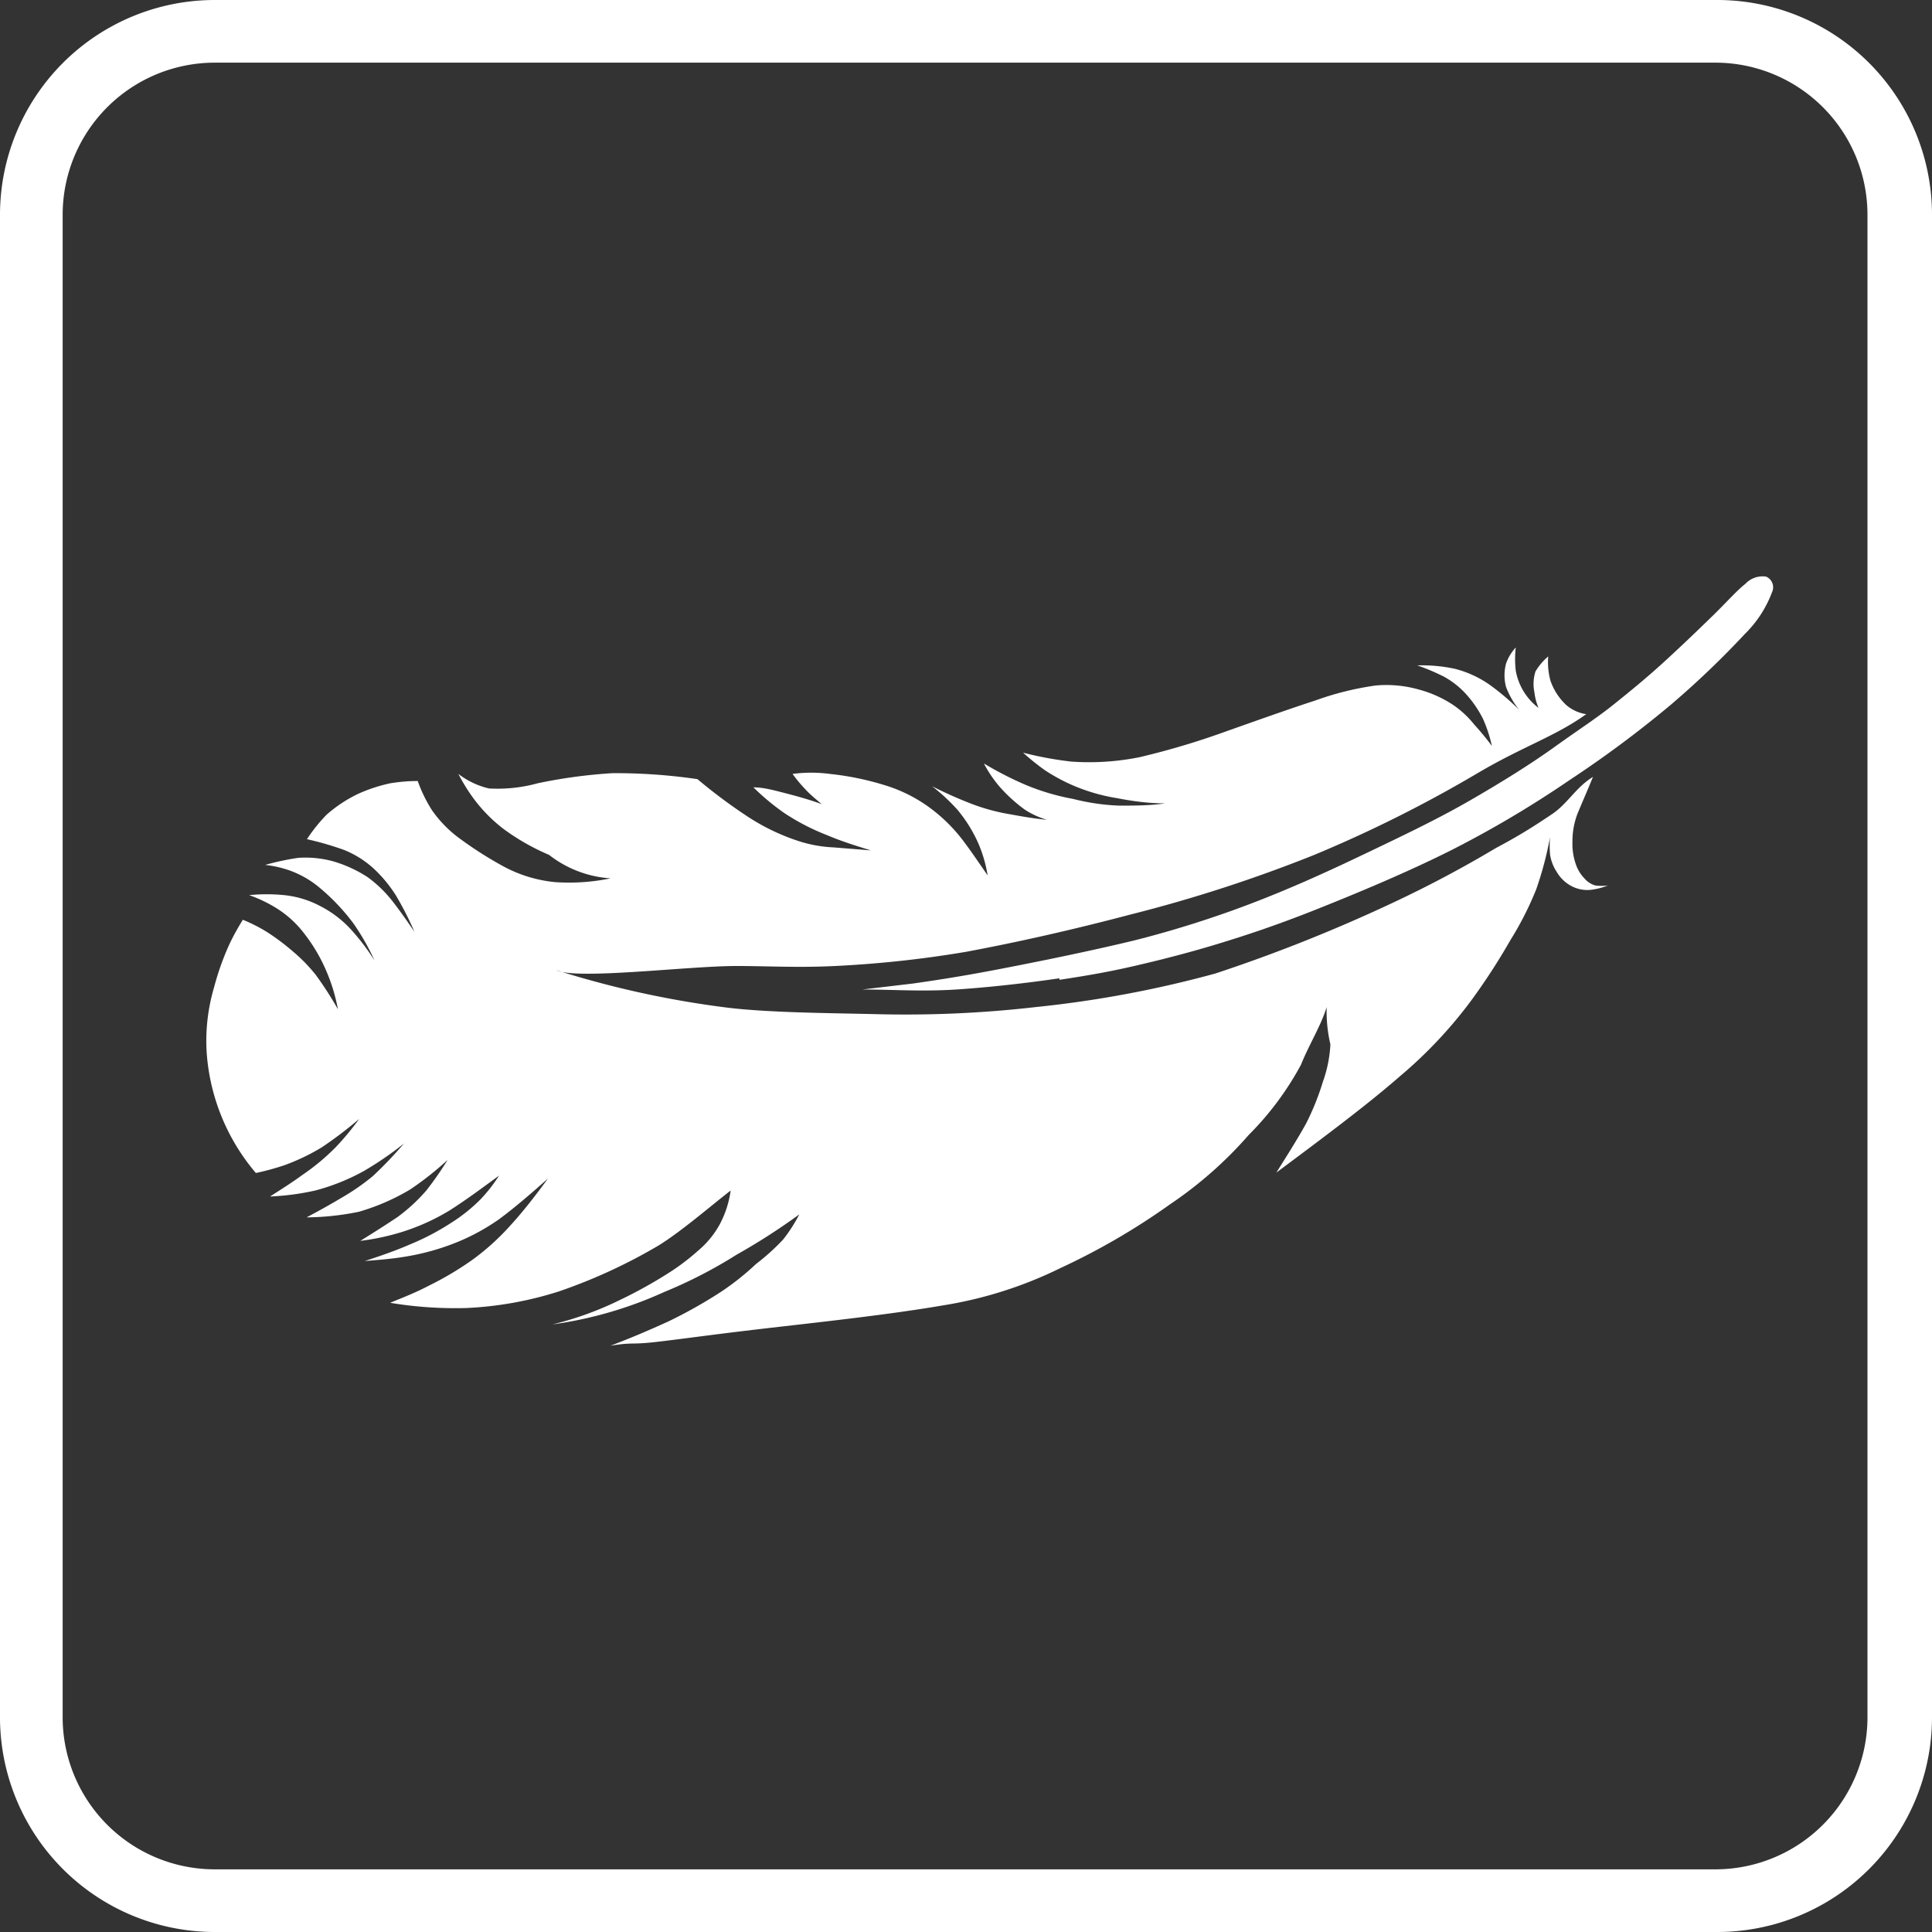
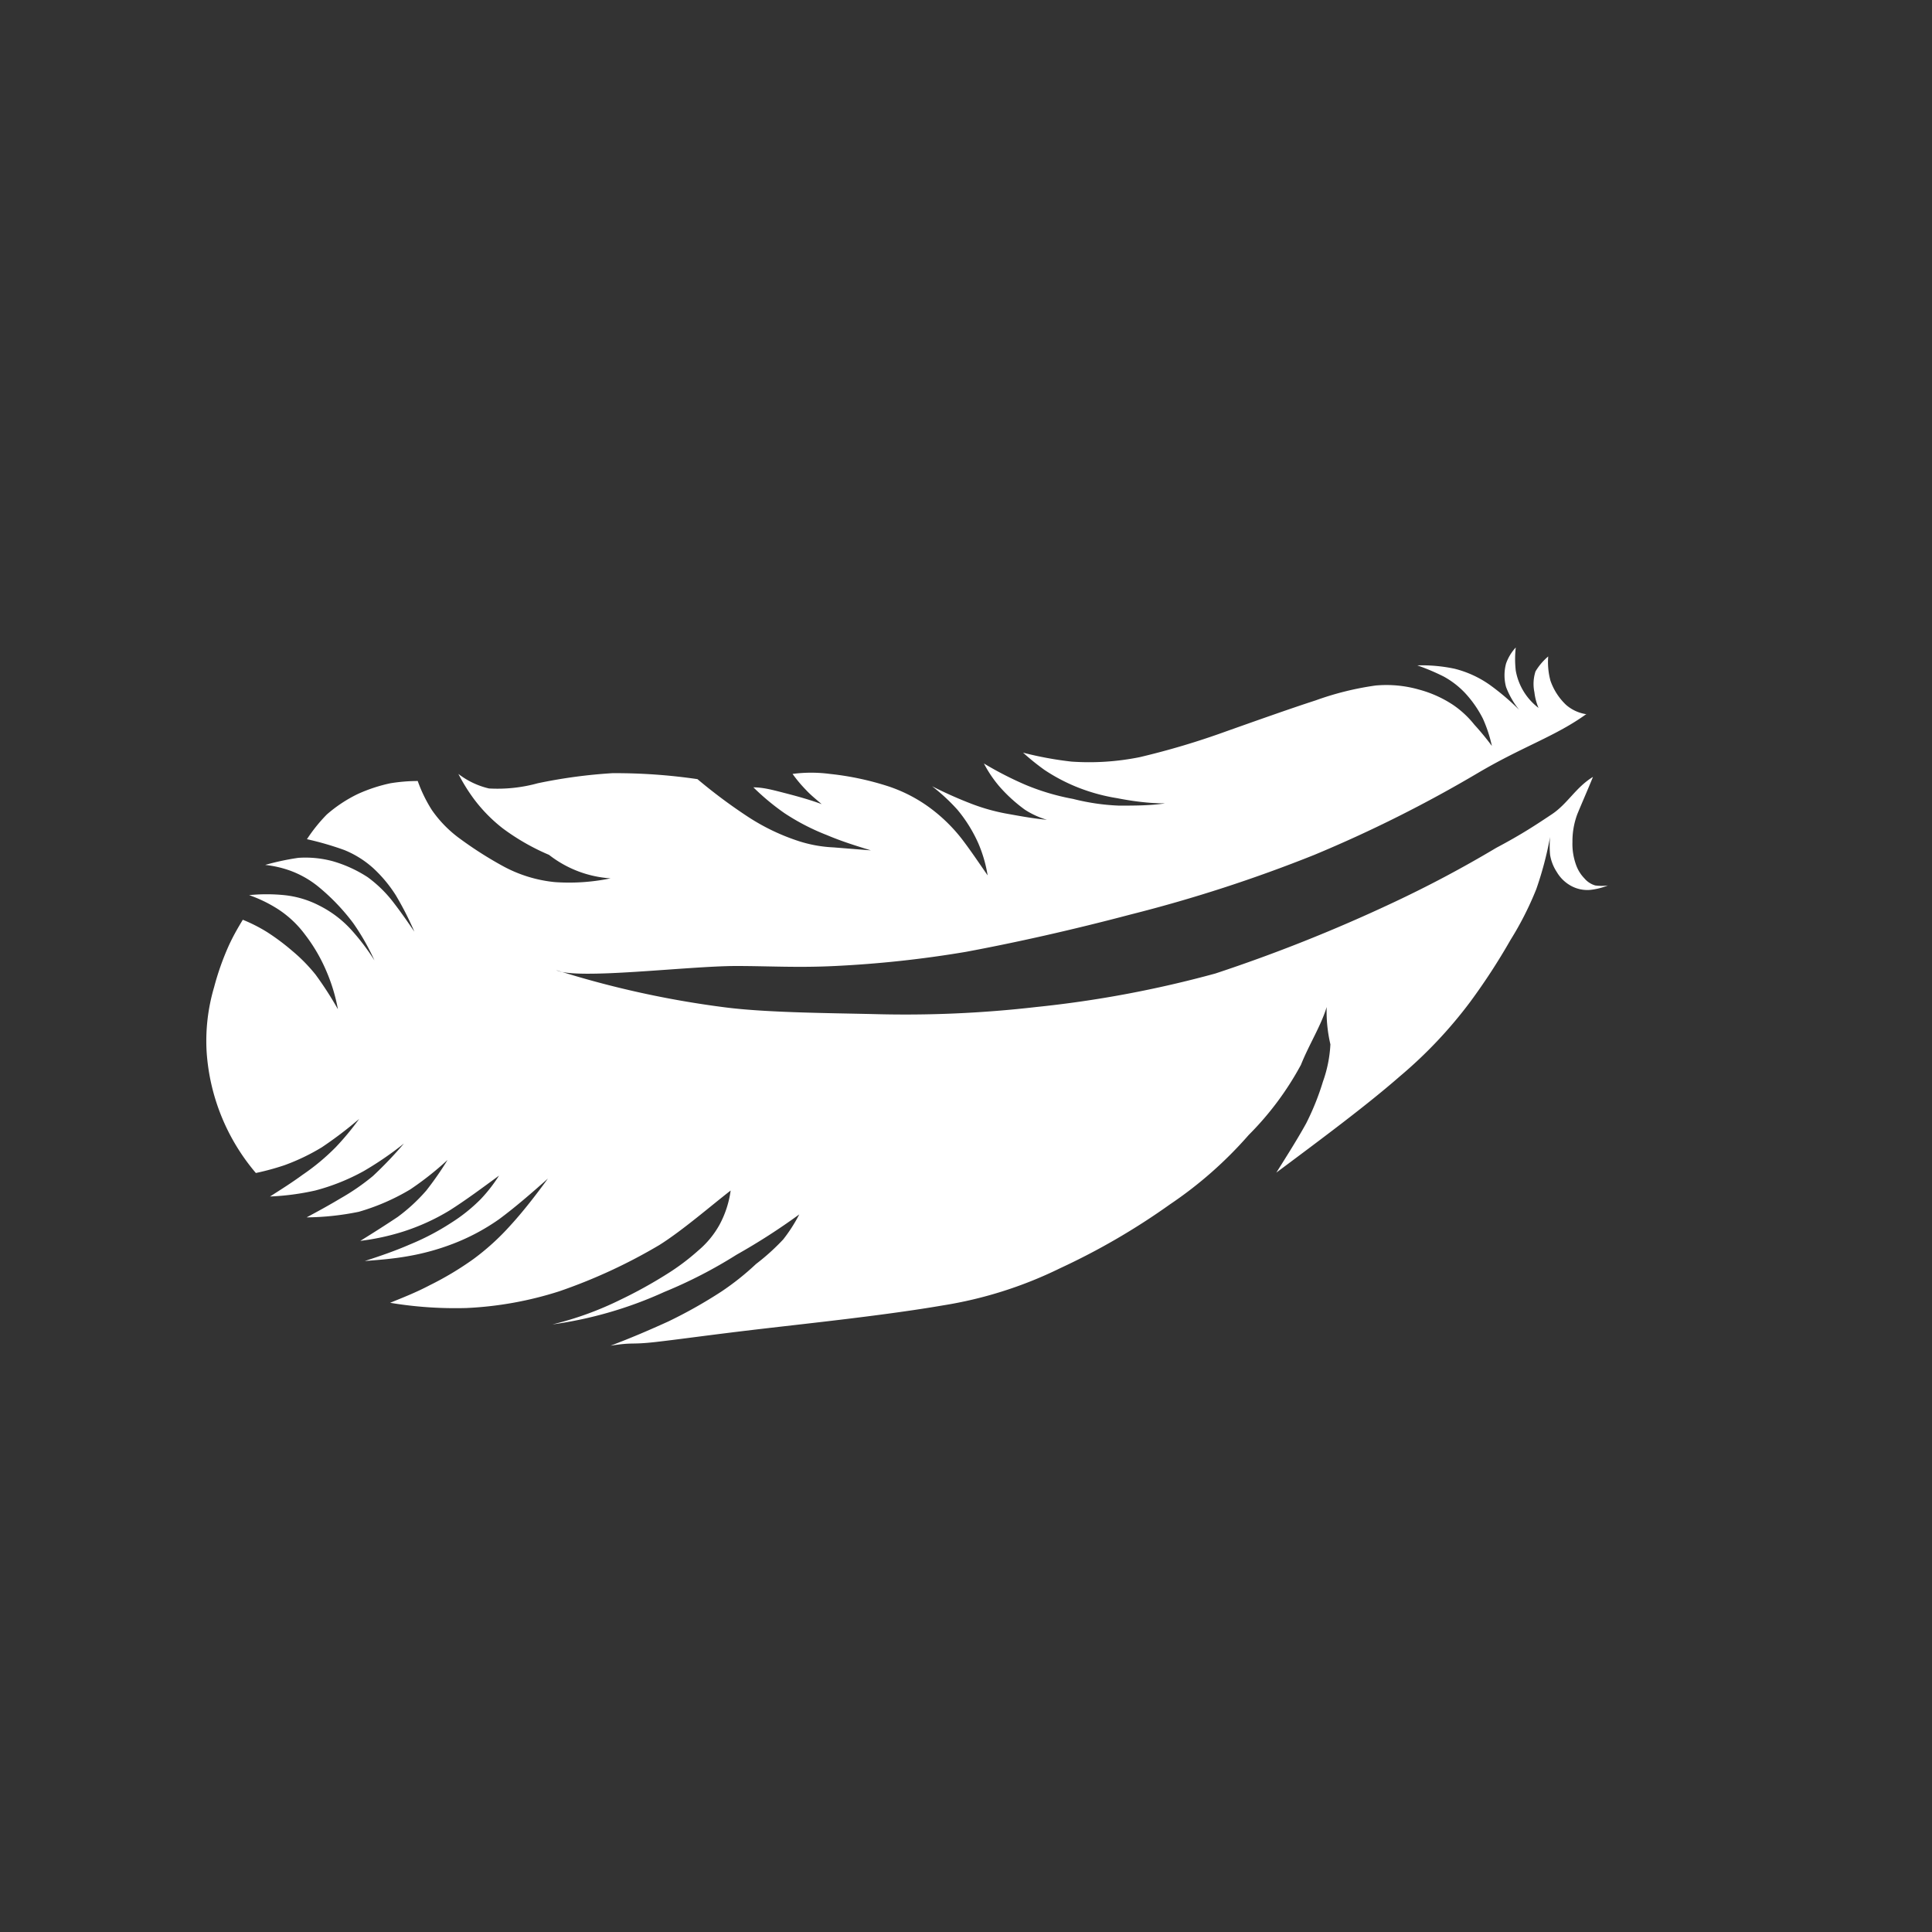
<svg xmlns="http://www.w3.org/2000/svg" id="Ebene_3" data-name="Ebene 3" viewBox="0 0 51.8 51.8">
  <rect x="0" y="0" width="51.8" height="51.8" fill="#333333" stroke="none" />
  <title>icon-federleicht</title>
-   <path d="M46,1.68a4.08,4.08,0,0,1,4.07,4.08V46A4.08,4.08,0,0,1,46,50.12H5.76A4.08,4.08,0,0,1,1.68,46V5.76A4.08,4.08,0,0,1,5.76,1.68H46M46,0H5.76A5.76,5.76,0,0,0,0,5.76V46A5.76,5.76,0,0,0,5.76,51.8H46A5.76,5.76,0,0,0,51.8,46V5.76A5.76,5.76,0,0,0,46,0h0Z" style="fill:#fff" />
  <path d="M42.54,19.14c-0.83.6-1.68,0.86-2.89,1.57a35.11,35.11,0,0,1-4.41,2.21,38.68,38.68,0,0,1-4.93,1.6c-1.59.42-3.07,0.75-4.41,1a29.61,29.61,0,0,1-3.51.38c-1,.05-1.8,0-2.65,0-1.3,0-4.29.38-4.83,0.11a25.79,25.79,0,0,0,4.54,1c1.1,0.14,2.7.15,4,.18A30.63,30.63,0,0,0,27.78,27a29.61,29.61,0,0,0,4.81-.9,42.64,42.64,0,0,0,4.72-1.88,31.45,31.45,0,0,0,2.81-1.49c0.68-.36,1.07-0.62,1.49-0.9s0.64-.72,1.1-1c-0.15.37-.31,0.73-0.42,1a2.07,2.07,0,0,0-.13.74,1.65,1.65,0,0,0,.09.6,1,1,0,0,0,.23.38,0.6,0.6,0,0,0,.29.19,1.24,1.24,0,0,0,.34,0,1.73,1.73,0,0,1-.48.12,0.91,0.91,0,0,1-.51-0.11,1,1,0,0,1-.38-0.37,1.19,1.19,0,0,1-.18-0.46,2.77,2.77,0,0,1,0-.48,9.31,9.31,0,0,1-.37,1.4,8.61,8.61,0,0,1-.69,1.36,17,17,0,0,1-1.08,1.66,12,12,0,0,1-1.89,2c-0.88.77-2.09,1.67-3.31,2.58,0.29-.46.58-0.92,0.8-1.32A6.91,6.91,0,0,0,35.47,29a3.46,3.46,0,0,0,.2-1,3.89,3.89,0,0,1-.1-1c-0.15.5-.47,1-0.69,1.55a8.08,8.08,0,0,1-1.4,1.88,10.83,10.83,0,0,1-2.11,1.86A18.31,18.31,0,0,1,28.43,34,11.07,11.07,0,0,1,25.28,35c-1.51.26-3.5,0.47-4.87,0.63s-2.12.27-2.82,0.35-0.58,0-1.22.1c0.53-.2,1-0.4,1.55-0.65a12.7,12.7,0,0,0,1.42-.8,7.15,7.15,0,0,0,.93-0.74A5.92,5.92,0,0,0,21,33.23a4.16,4.16,0,0,0,.43-0.67,17,17,0,0,1-1.68,1.08,12.55,12.55,0,0,1-1.94,1,10.81,10.81,0,0,1-3,.87,8.76,8.76,0,0,0,1.82-.66,12.24,12.24,0,0,0,1.25-.69,6.08,6.08,0,0,0,.84-0.63,2.46,2.46,0,0,0,.57-0.69,2.7,2.7,0,0,0,.3-0.92c-0.53.41-1.29,1.07-1.91,1.46A14.48,14.48,0,0,1,15,34.62a9.56,9.56,0,0,1-2.49.45,10.64,10.64,0,0,1-2.05-.14c0.34-.14.68-0.27,1.06-0.47a8.4,8.4,0,0,0,1.17-.7,6.53,6.53,0,0,0,1-.91c0.33-.36.68-0.81,1-1.25-0.45.4-.89,0.78-1.31,1.09a5.67,5.67,0,0,1-1.24.66,6.39,6.39,0,0,1-1.2.33c-0.39.07-.78,0.1-1.16,0.13,0.4-.13.81-0.27,1.2-0.44a6.67,6.67,0,0,0,1.11-.58,4.48,4.48,0,0,0,.8-0.64,4.11,4.11,0,0,0,.49-0.63c-0.45.33-.88,0.65-1.32,0.93a5.78,5.78,0,0,1-1.28.58,6.35,6.35,0,0,1-1.12.24c0.34-.21.67-0.42,1-0.64a4.7,4.7,0,0,0,.77-0.71A8.7,8.7,0,0,0,12,31.1a8.3,8.3,0,0,1-1,.79,5.84,5.84,0,0,1-1.38.6,7.29,7.29,0,0,1-1.4.15c0.3-.16.61-0.33,0.91-0.51a6,6,0,0,0,.87-0.6,10.45,10.45,0,0,0,.83-0.87,8.92,8.92,0,0,1-1.08.74,5.65,5.65,0,0,1-1.3.52,6.79,6.79,0,0,1-1.21.16c0.28-.18.57-0.36,0.87-0.58A5.93,5.93,0,0,0,9,30.76,7.33,7.33,0,0,0,9.63,30a10.64,10.64,0,0,1-1,.76,5.62,5.62,0,0,1-1,.48,6.84,6.84,0,0,1-.77.21,5.58,5.58,0,0,1-1.32-3.25,5.07,5.07,0,0,1,.2-1.73,7.17,7.17,0,0,1,.4-1.13c0.13-.28.25-0.48,0.37-0.68a4.29,4.29,0,0,1,.65.33,6,6,0,0,1,.67.5,4.46,4.46,0,0,1,.63.64,9.29,9.29,0,0,1,.6.93,4.72,4.72,0,0,0-.3-1,4.46,4.46,0,0,0-.58-1,2.8,2.8,0,0,0-.72-0.68A3.67,3.67,0,0,0,6.68,24a4.73,4.73,0,0,1,.94,0,2.62,2.62,0,0,1,.94.28,2.94,2.94,0,0,1,.84.63,6,6,0,0,1,.64.84,6.16,6.16,0,0,0-.57-1,5.62,5.62,0,0,0-.89-0.94,2.63,2.63,0,0,0-.81-0.47,2.91,2.91,0,0,0-.66-0.15A6.86,6.86,0,0,1,8,23a2.82,2.82,0,0,1,.92.09,3.47,3.47,0,0,1,.94.43,3.38,3.38,0,0,1,.7.69c0.2,0.26.38,0.52,0.55,0.77A8.3,8.3,0,0,0,10.61,24,3.63,3.63,0,0,0,10,23.27a2.65,2.65,0,0,0-.77-0.48,8.28,8.28,0,0,0-1-.29,4.32,4.32,0,0,1,.53-0.66,3.72,3.72,0,0,1,.83-0.55A4.22,4.22,0,0,1,10.47,21a4.61,4.61,0,0,1,.73-0.06,3.83,3.83,0,0,0,.38.78,3.21,3.21,0,0,0,.77.78,10.18,10.18,0,0,0,1.15.73,3.65,3.65,0,0,0,1.37.42,5.46,5.46,0,0,0,1.5-.1,3,3,0,0,1-1.65-.63,6,6,0,0,1-1.24-.71,4.15,4.15,0,0,1-.76-0.77,4.85,4.85,0,0,1-.43-0.69,2.14,2.14,0,0,0,.82.39A4.06,4.06,0,0,0,14.42,21a13.83,13.83,0,0,1,2-.27,15.15,15.15,0,0,1,2.28.16,14.2,14.2,0,0,0,1.34,1,5.71,5.71,0,0,0,1.31.64,3.56,3.56,0,0,0,1,.19l1,0.08c-0.39-.12-0.78-0.24-1.18-0.41a6,6,0,0,1-1.14-.59,6.41,6.41,0,0,1-.83-0.69c0.26,0,.52.07,0.83,0.15s0.68,0.18,1,.3c-0.15-.13-0.29-0.24-0.42-0.38a3.71,3.71,0,0,1-.36-0.43,3.82,3.82,0,0,1,1,0,7.67,7.67,0,0,1,1.59.34,4,4,0,0,1,1.16.62,4.39,4.39,0,0,1,.77.76c0.24,0.31.48,0.67,0.71,1a3.65,3.65,0,0,0-.25-0.86,3.85,3.85,0,0,0-.56-0.9,5.13,5.13,0,0,0-.68-0.63,11.19,11.19,0,0,0,1.08.48,5.29,5.29,0,0,0,1,.27c0.33,0.06.67,0.12,1,.15a2.26,2.26,0,0,1-.59-0.27,4.13,4.13,0,0,1-.69-0.63,3.31,3.31,0,0,1-.41-0.61,9.28,9.28,0,0,0,1.11.57,6.21,6.21,0,0,0,1.28.38A5.92,5.92,0,0,0,30,21.6c0.42,0,.83,0,1.24-0.06-0.44,0-.88-0.06-1.29-0.14a5,5,0,0,1-1.13-.32A4.82,4.82,0,0,1,28,20.64a6.56,6.56,0,0,1-.57-0.46,9.3,9.3,0,0,0,1.3.24,6.84,6.84,0,0,0,1.83-.12,20.82,20.82,0,0,0,2.34-.7c0.82-.29,1.69-0.6,2.37-0.82a8,8,0,0,1,1.61-.4,3.18,3.18,0,0,1,1.17.11,3.11,3.11,0,0,1,.91.41,2.59,2.59,0,0,1,.57.53A7.3,7.3,0,0,1,40,20a3.73,3.73,0,0,0-.24-0.73,3,3,0,0,0-.48-0.69,2.31,2.31,0,0,0-.57-0.44A5.82,5.82,0,0,0,38,17.84a4.23,4.23,0,0,1,1,.09,2.83,2.83,0,0,1,.94.43,6.58,6.58,0,0,1,.79.67,2.25,2.25,0,0,1-.35-0.61,1.21,1.21,0,0,1,0-.63,1.24,1.24,0,0,1,.26-0.43,2.73,2.73,0,0,0,0,.62,1.61,1.61,0,0,0,.61,1,1.52,1.52,0,0,1-.11-0.42A1.09,1.09,0,0,1,41.17,18a1.62,1.62,0,0,1,.34-0.4,1.92,1.92,0,0,0,.06.65,1.63,1.63,0,0,0,.42.65,1.07,1.07,0,0,0,.55.25h0Z" style="fill:#fff;fill-rule:evenodd" />
-   <path d="M28.4,26.23c-0.81.12-1.84,0.24-2.76,0.3s-1.72,0-2.52,0l1.36-.16c0.55-.08,1.24-0.18,2.28-0.38s2.43-.48,3.67-0.78a28.22,28.22,0,0,0,3.31-1.06c1-.39,1.94-0.82,2.88-1.27s1.89-.9,2.76-1.4,1.67-1,2.31-1.46,1.11-.76,1.56-1.12,0.89-.72,1.34-1.13,0.93-.87,1.32-1.25,0.66-.69.89-0.87a0.63,0.63,0,0,1,.55-0.19,0.31,0.31,0,0,1,.16.42A3.07,3.07,0,0,1,46.78,17a23.92,23.92,0,0,1-2,1.91,29.67,29.67,0,0,1-2.69,2,28.42,28.42,0,0,1-3.15,1.87c-1.19.6-2.56,1.17-3.64,1.6s-1.9.7-2.69,0.94-1.55.43-2.2,0.58-1.21.25-2,.37h0Z" style="fill:#fff;fill-rule:evenodd" />
</svg>